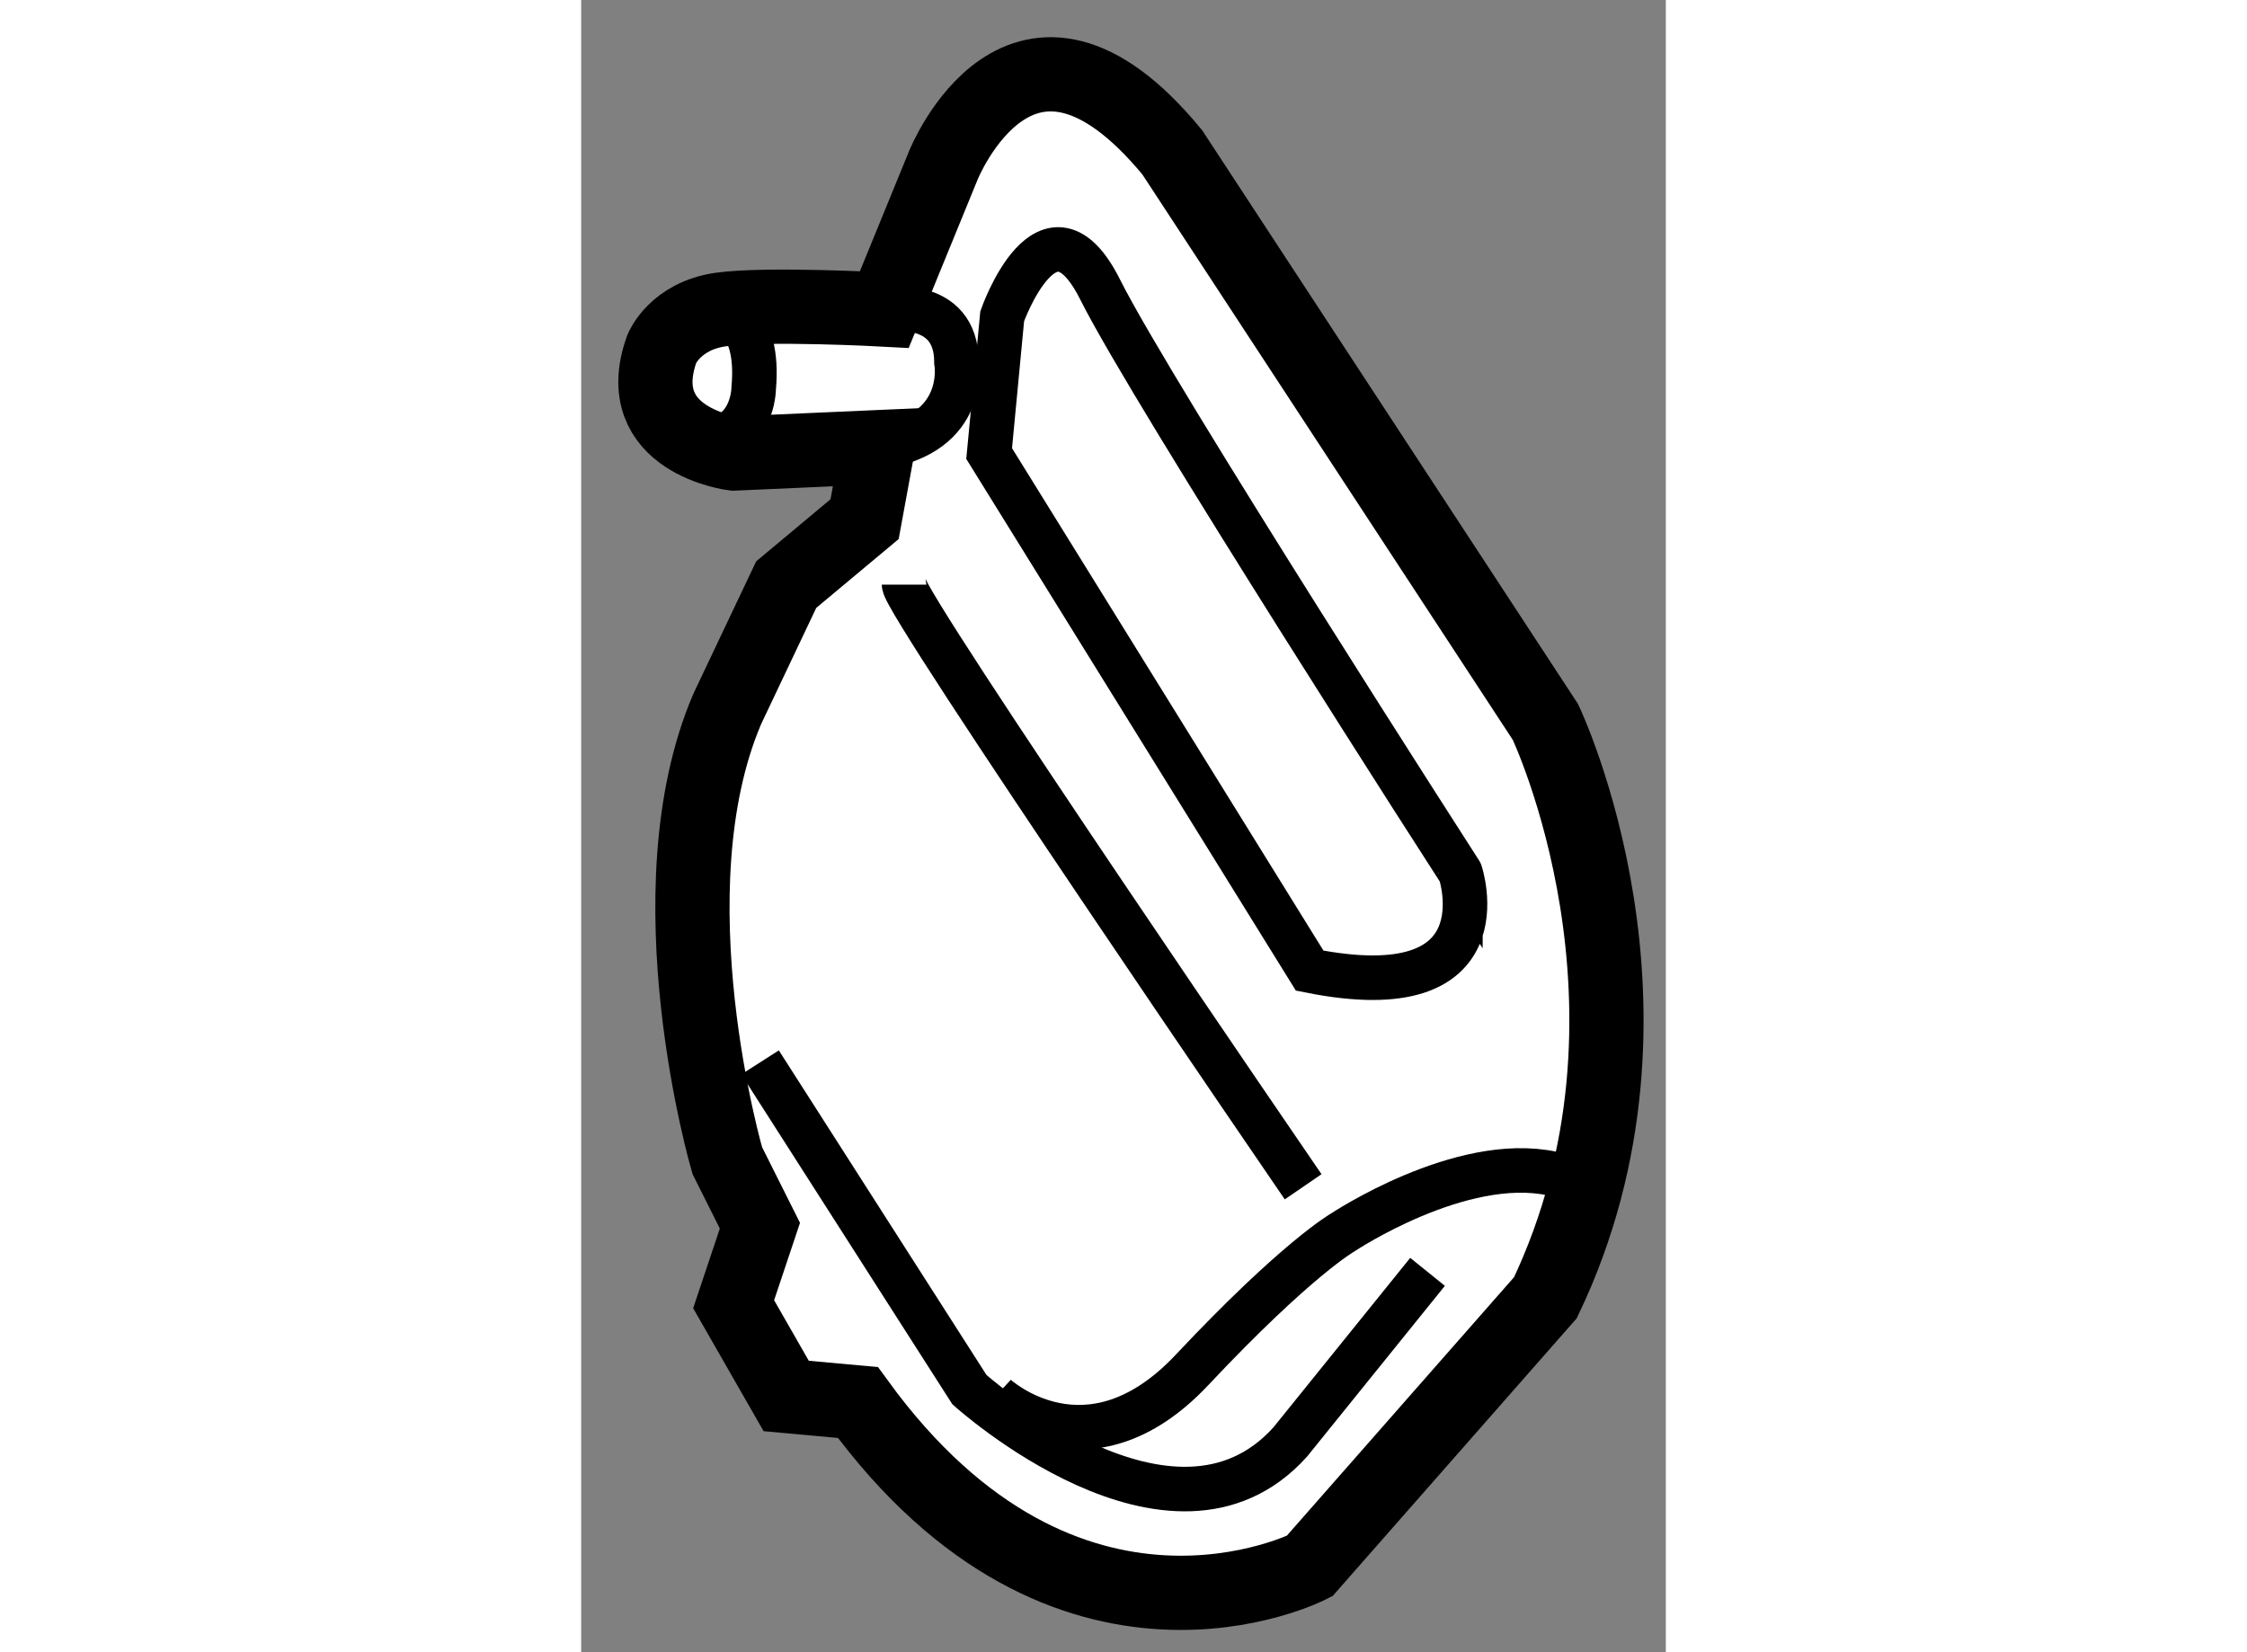
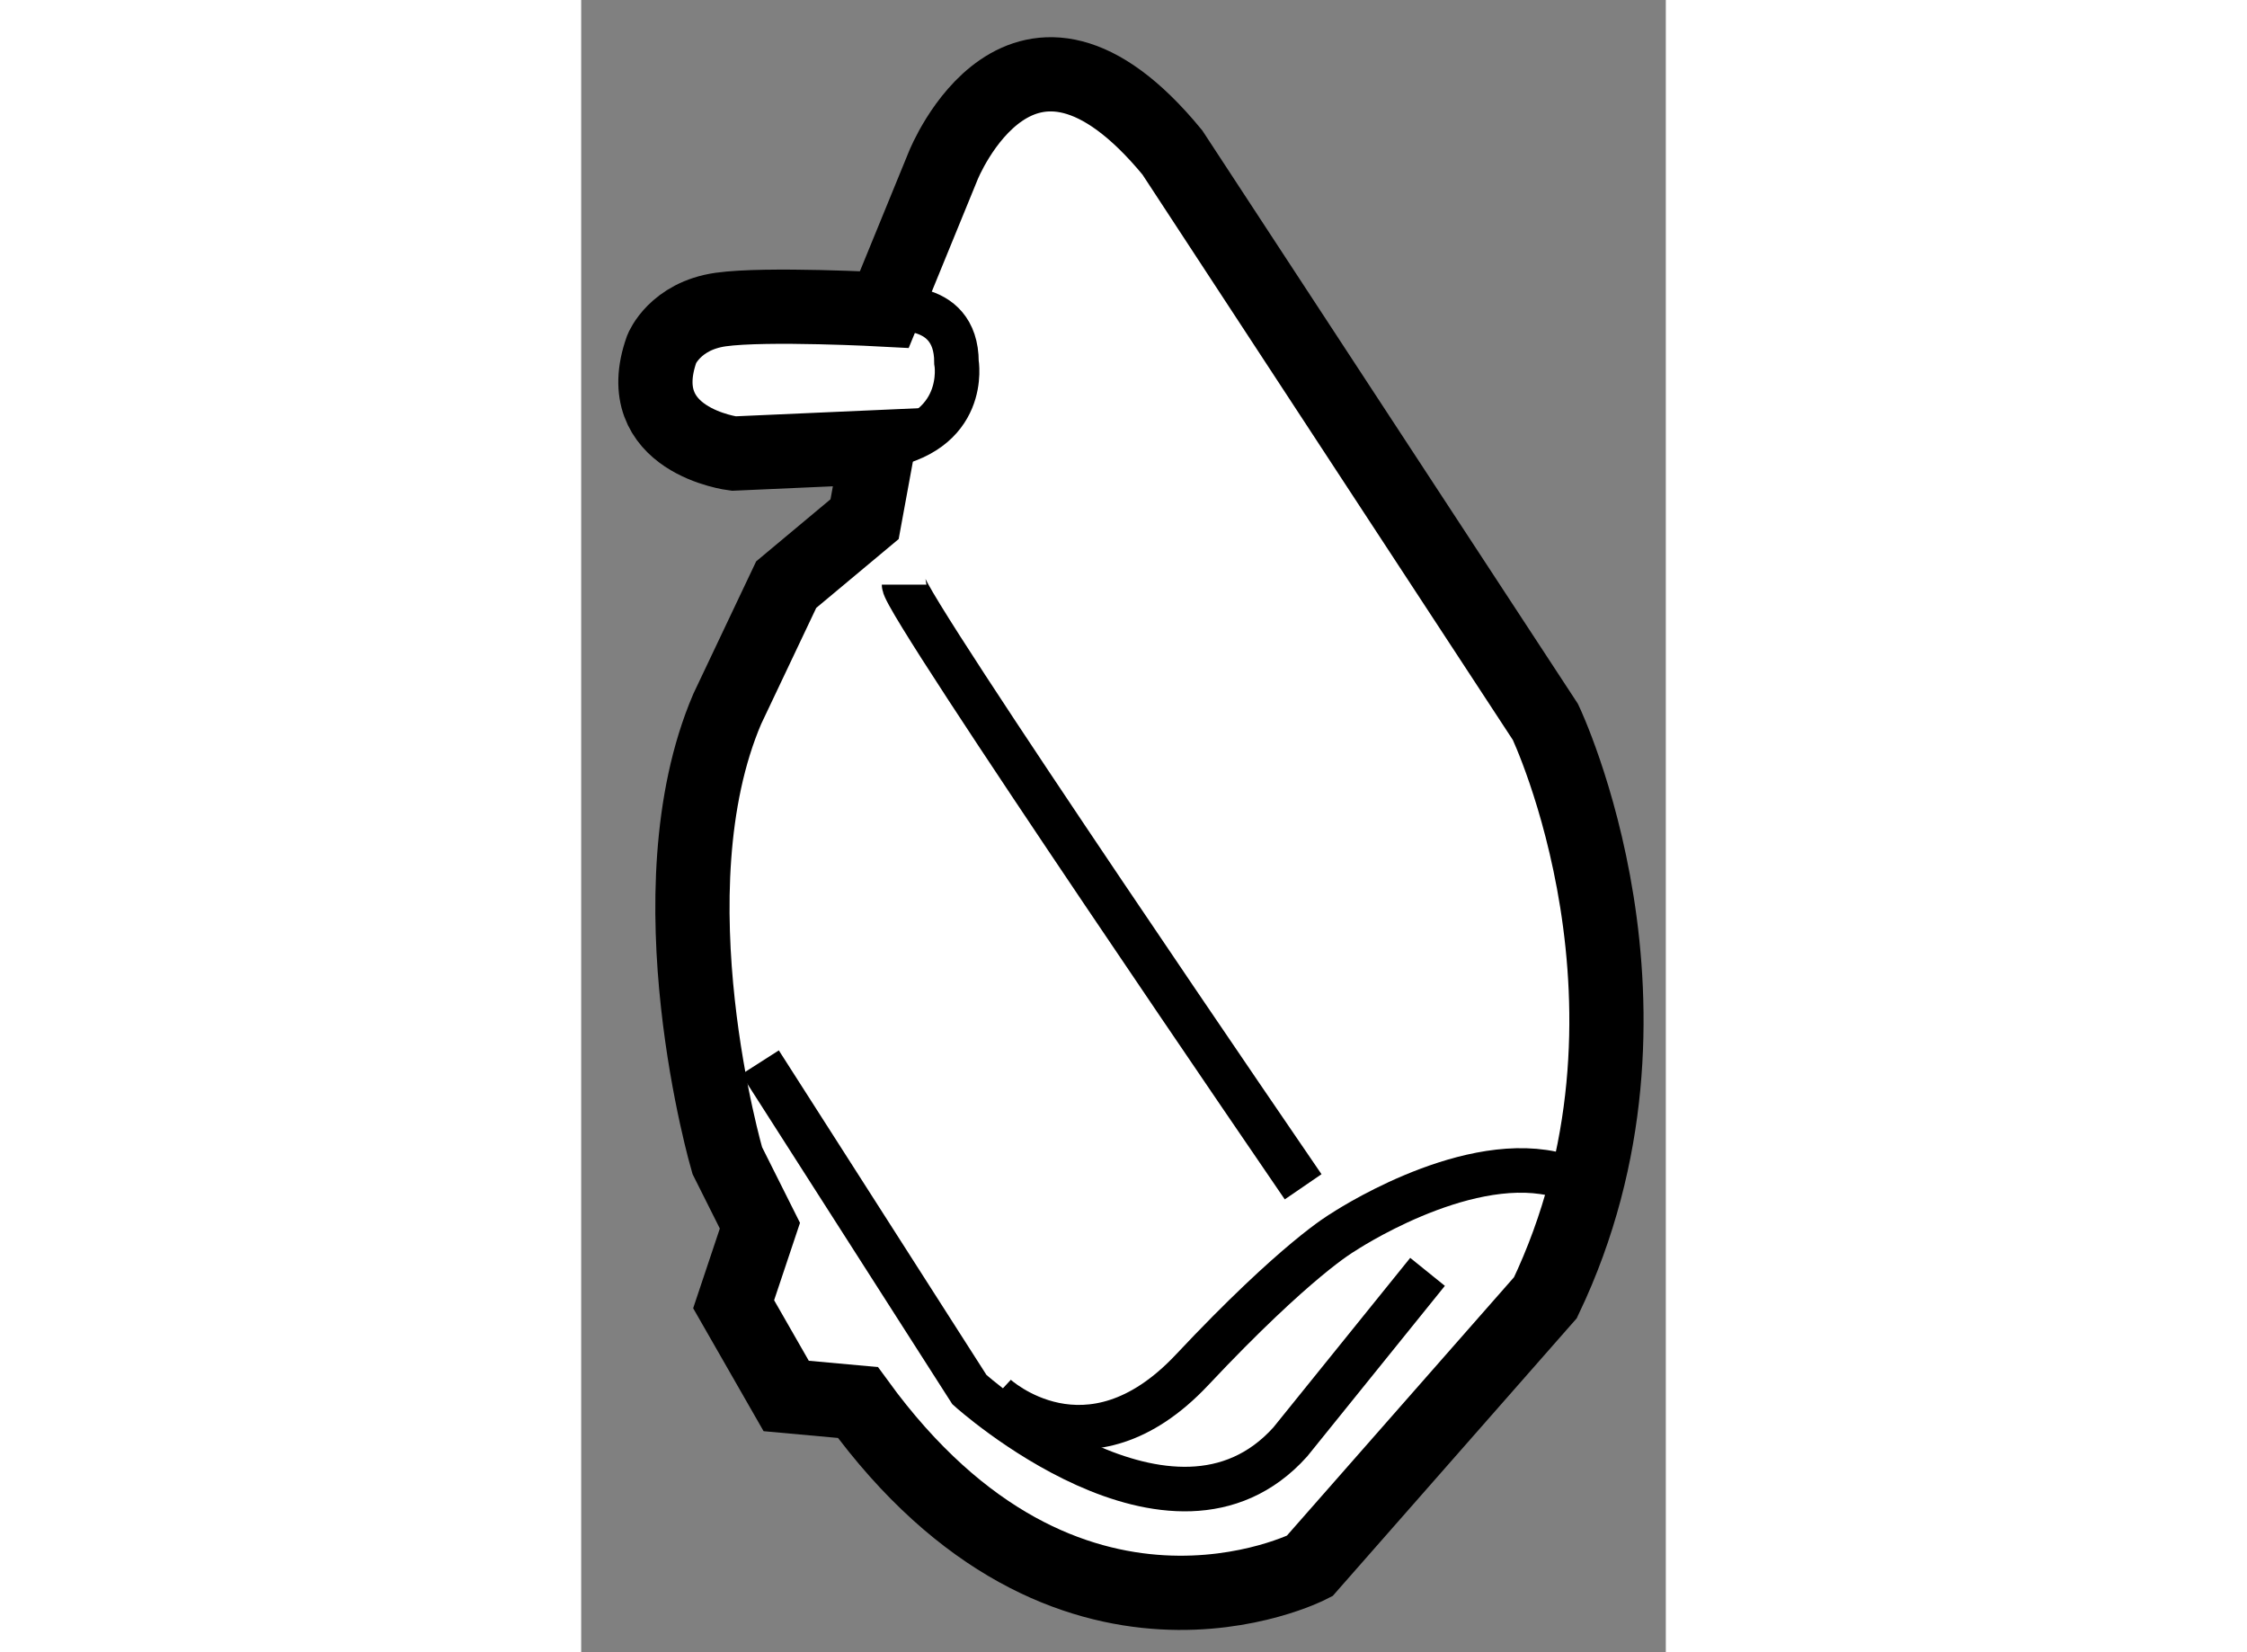
<svg xmlns="http://www.w3.org/2000/svg" version="1.1" x="0px" y="0px" width="244.8px" height="180px" viewBox="155.371 26.198 7.306 11.129" enable-background="new 0 0 244.8 180" xml:space="preserve">
  <rect x="155.371" y="26.198" width="7.306" height="11.129" fill="#808080" stroke="none" />
  <g>
    <path fill="#FFFFFF" stroke="#000000" stroke-width="0.5" d="M156.355,34.015c0,0-0.528-1.808,0-3.042l0.397-0.837l0.528-0.441    l0.089-0.485l-0.971,0.043c0,0-0.705-0.087-0.484-0.705c0,0,0.088-0.221,0.397-0.265c0.308-0.043,1.102,0,1.102,0l0.397-0.97    c0,0,0.528-1.322,1.543-0.088l2.513,3.836c0,0,0.925,1.939,0,3.878l-1.589,1.808c0,0-1.631,0.838-3.042-1.102l-0.483-0.044    l-0.354-0.618l0.177-0.529L156.355,34.015z" />
    <path fill="none" stroke="#000000" stroke-width="0.3" d="M156.576,33.354l1.41,2.204c0,0,1.368,1.234,2.161,0.353l0.925-1.146" />
    <path fill="none" stroke="#000000" stroke-width="0.3" d="M157.546,30.136c0,0.132,2.688,4.056,2.688,4.056" />
    <path fill="none" stroke="#000000" stroke-width="0.3" d="M158.163,35.602c0,0,0.618,0.573,1.323-0.177S160.5,34.5,160.5,34.5    s0.793-0.529,1.411-0.397" />
-     <path fill="none" stroke="#000000" stroke-width="0.3" d="M160.278,32.736l-2.159-3.483l0.088-0.925c0,0,0.31-0.881,0.661-0.177    c0.354,0.706,2.425,3.924,2.425,3.924S161.603,33.001,160.278,32.736z" />
    <path fill="none" stroke="#000000" stroke-width="0.3" d="M157.414,28.284c0,0,0.485-0.087,0.485,0.354    c0,0,0.087,0.484-0.529,0.573" />
-     <path fill="none" stroke="#000000" stroke-width="0.3" d="M156.313,28.284c0,0,0.264,0.044,0.22,0.529c0,0,0,0.353-0.353,0.353" />
  </g>
</svg>